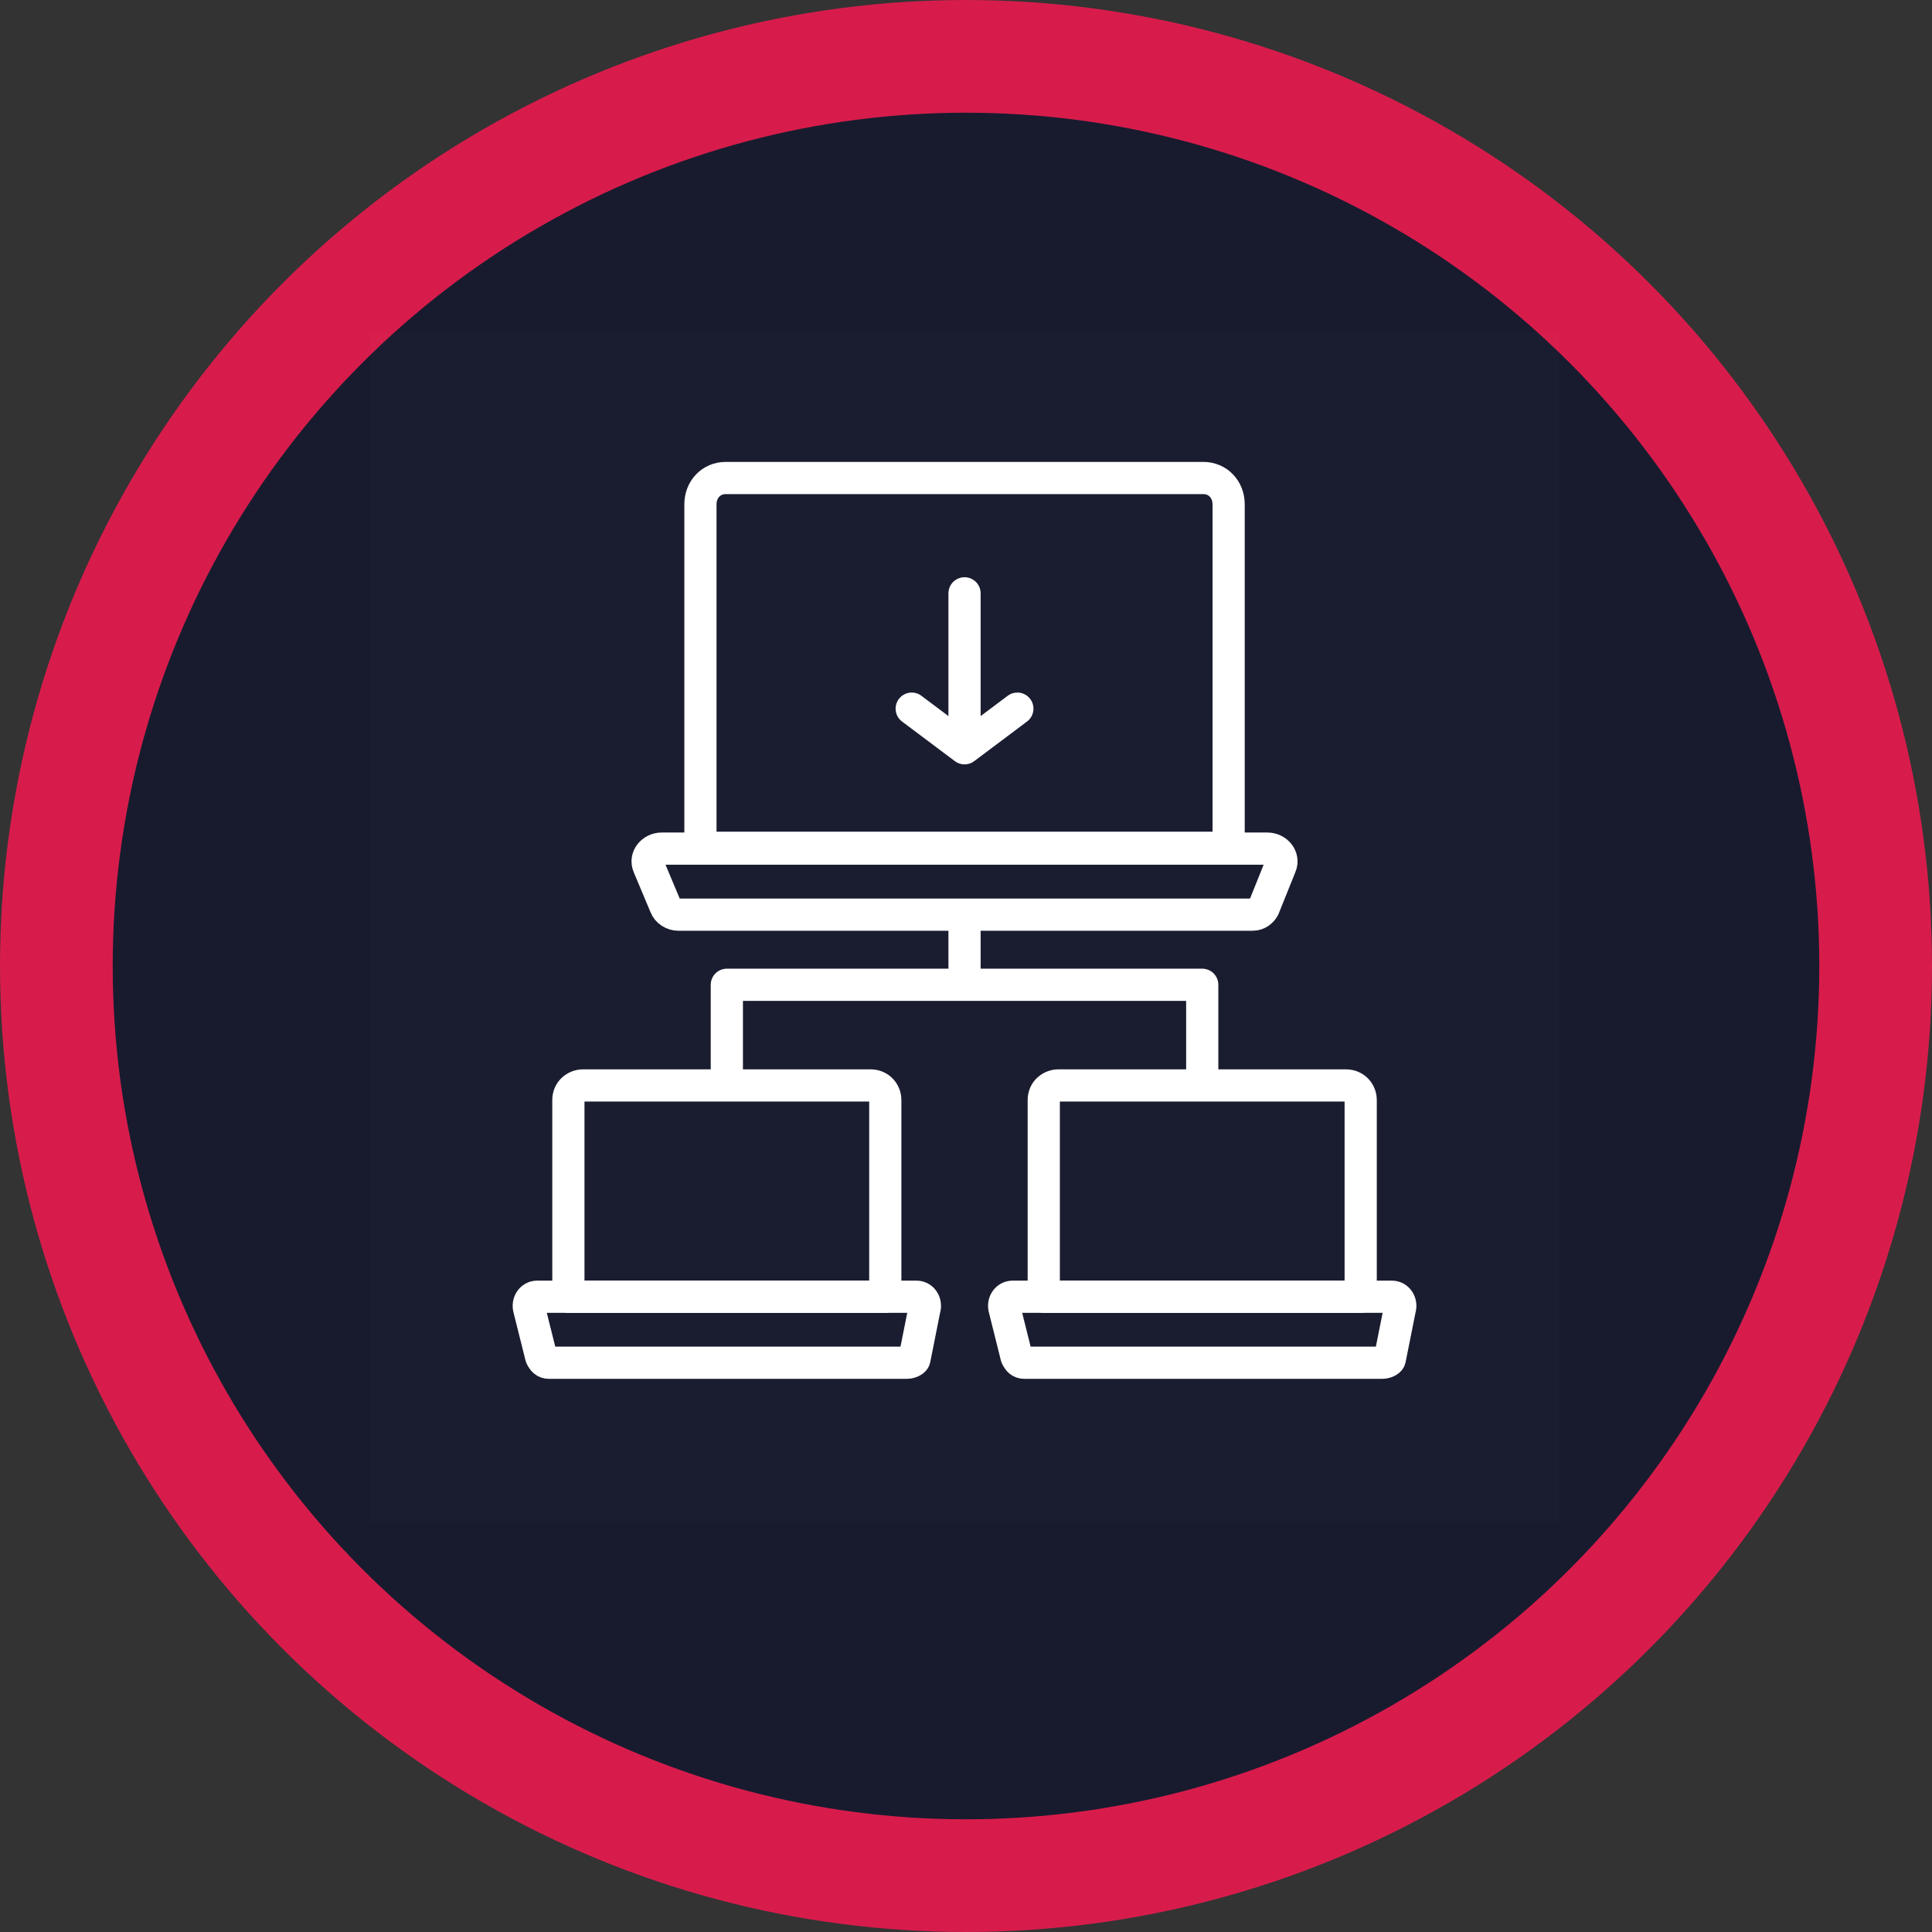
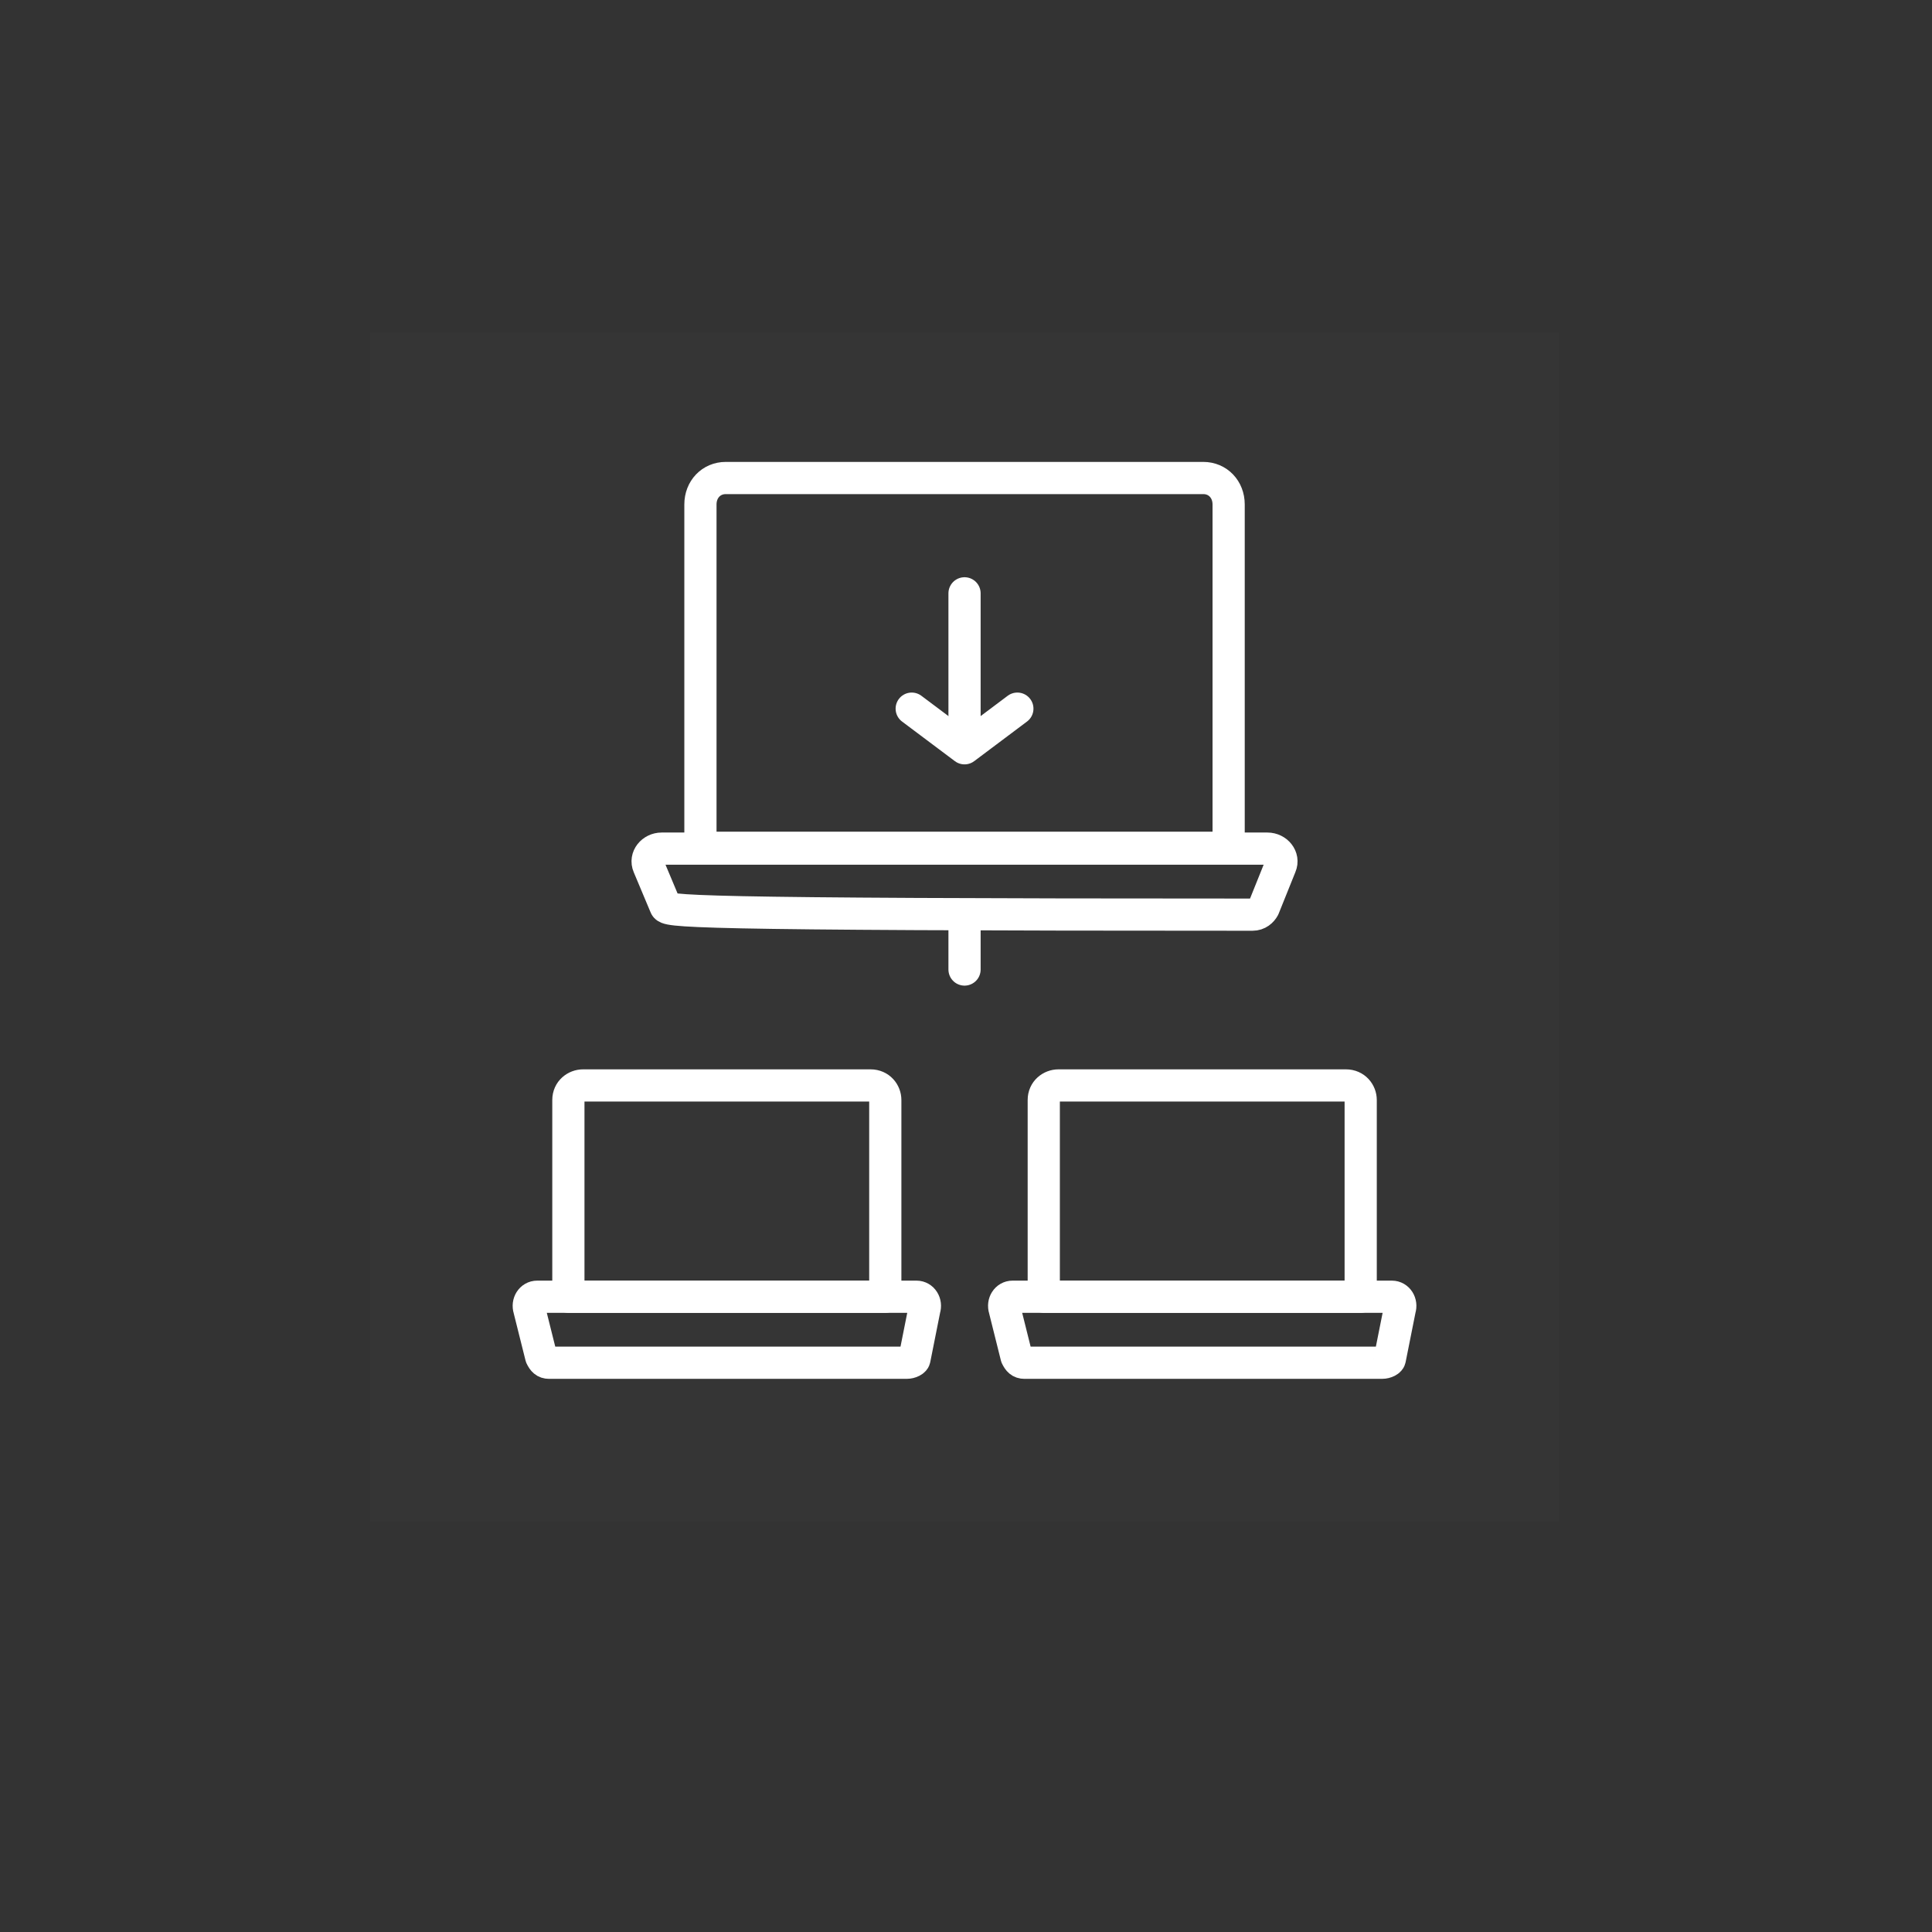
<svg xmlns="http://www.w3.org/2000/svg" width="120" height="120" viewBox="0 0 120 120" fill="none">
  <rect x="0" y="0" width="120" height="120" fill="#333333" stroke="none" />
-   <circle cx="60" cy="60" r="56.5" fill="#181B2E" stroke="#D71C4C" stroke-width="7" />
  <rect x="23" y="20.668" width="73.818" height="73.818" fill="white" fill-opacity="0.01" />
  <path d="M54.072 67.419C54.644 67.419 54.987 67.872 54.987 68.324V80.542H35.303V68.324C35.303 67.759 35.761 67.419 36.218 67.419H54.072Z" stroke="white" stroke-width="2" stroke-miterlimit="10" stroke-linecap="round" stroke-linejoin="round" />
  <path d="M83.599 67.419C84.171 67.419 84.515 67.872 84.515 68.324V80.542H64.83V68.324C64.83 67.759 65.288 67.419 65.746 67.419H83.599Z" stroke="white" stroke-width="2" stroke-miterlimit="10" stroke-linecap="round" stroke-linejoin="round" />
  <path d="M56.312 84.643H34.101C33.856 84.643 33.733 84.515 33.611 84.259L32.874 81.311C32.752 80.927 32.997 80.542 33.365 80.542H56.925C57.294 80.542 57.539 80.927 57.416 81.311L56.803 84.387C56.803 84.515 56.557 84.643 56.312 84.643Z" stroke="white" stroke-width="2" stroke-miterlimit="10" stroke-linecap="round" stroke-linejoin="round" />
  <path d="M85.839 84.643H63.628C63.383 84.643 63.26 84.515 63.137 84.259L62.401 81.311C62.278 80.927 62.524 80.542 62.892 80.542H86.452C86.82 80.542 87.066 80.927 86.943 81.311L86.329 84.387C86.329 84.515 86.084 84.643 85.839 84.643Z" stroke="white" stroke-width="2" stroke-miterlimit="10" stroke-linecap="round" stroke-linejoin="round" />
  <path d="M74.74 29.69C75.639 29.69 76.313 30.393 76.313 31.331V52.656H43.505V31.331C43.505 30.393 44.179 29.69 45.078 29.69H74.74Z" stroke="white" stroke-width="2" stroke-miterlimit="10" stroke-linecap="round" stroke-linejoin="round" />
-   <path d="M77.796 56.811H42.137C41.79 56.811 41.443 56.595 41.327 56.271L40.285 53.789C40.053 53.25 40.517 52.71 41.095 52.71H78.722C79.301 52.71 79.764 53.25 79.533 53.789L78.491 56.379C78.375 56.595 78.143 56.811 77.796 56.811Z" stroke="white" stroke-width="2" stroke-miterlimit="10" stroke-linecap="round" stroke-linejoin="round" />
-   <path d="M45.145 66.908V61.167H74.673V66.908" stroke="white" stroke-width="2" stroke-miterlimit="10" stroke-linecap="round" stroke-linejoin="round" />
+   <path d="M77.796 56.811C41.79 56.811 41.443 56.595 41.327 56.271L40.285 53.789C40.053 53.25 40.517 52.71 41.095 52.71H78.722C79.301 52.71 79.764 53.25 79.533 53.789L78.491 56.379C78.375 56.595 78.143 56.811 77.796 56.811Z" stroke="white" stroke-width="2" stroke-miterlimit="10" stroke-linecap="round" stroke-linejoin="round" />
  <path d="M59.909 57.758V60.219" stroke="white" stroke-width="2" stroke-miterlimit="10" stroke-linecap="round" stroke-linejoin="round" />
  <path d="M59.909 45.875V36.853" stroke="white" stroke-width="2" stroke-miterlimit="10" stroke-linecap="round" stroke-linejoin="round" />
  <path d="M63.19 44.016L59.909 46.477L56.628 44.016" stroke="white" stroke-width="2" stroke-miterlimit="10" stroke-linecap="round" stroke-linejoin="round" />
</svg>